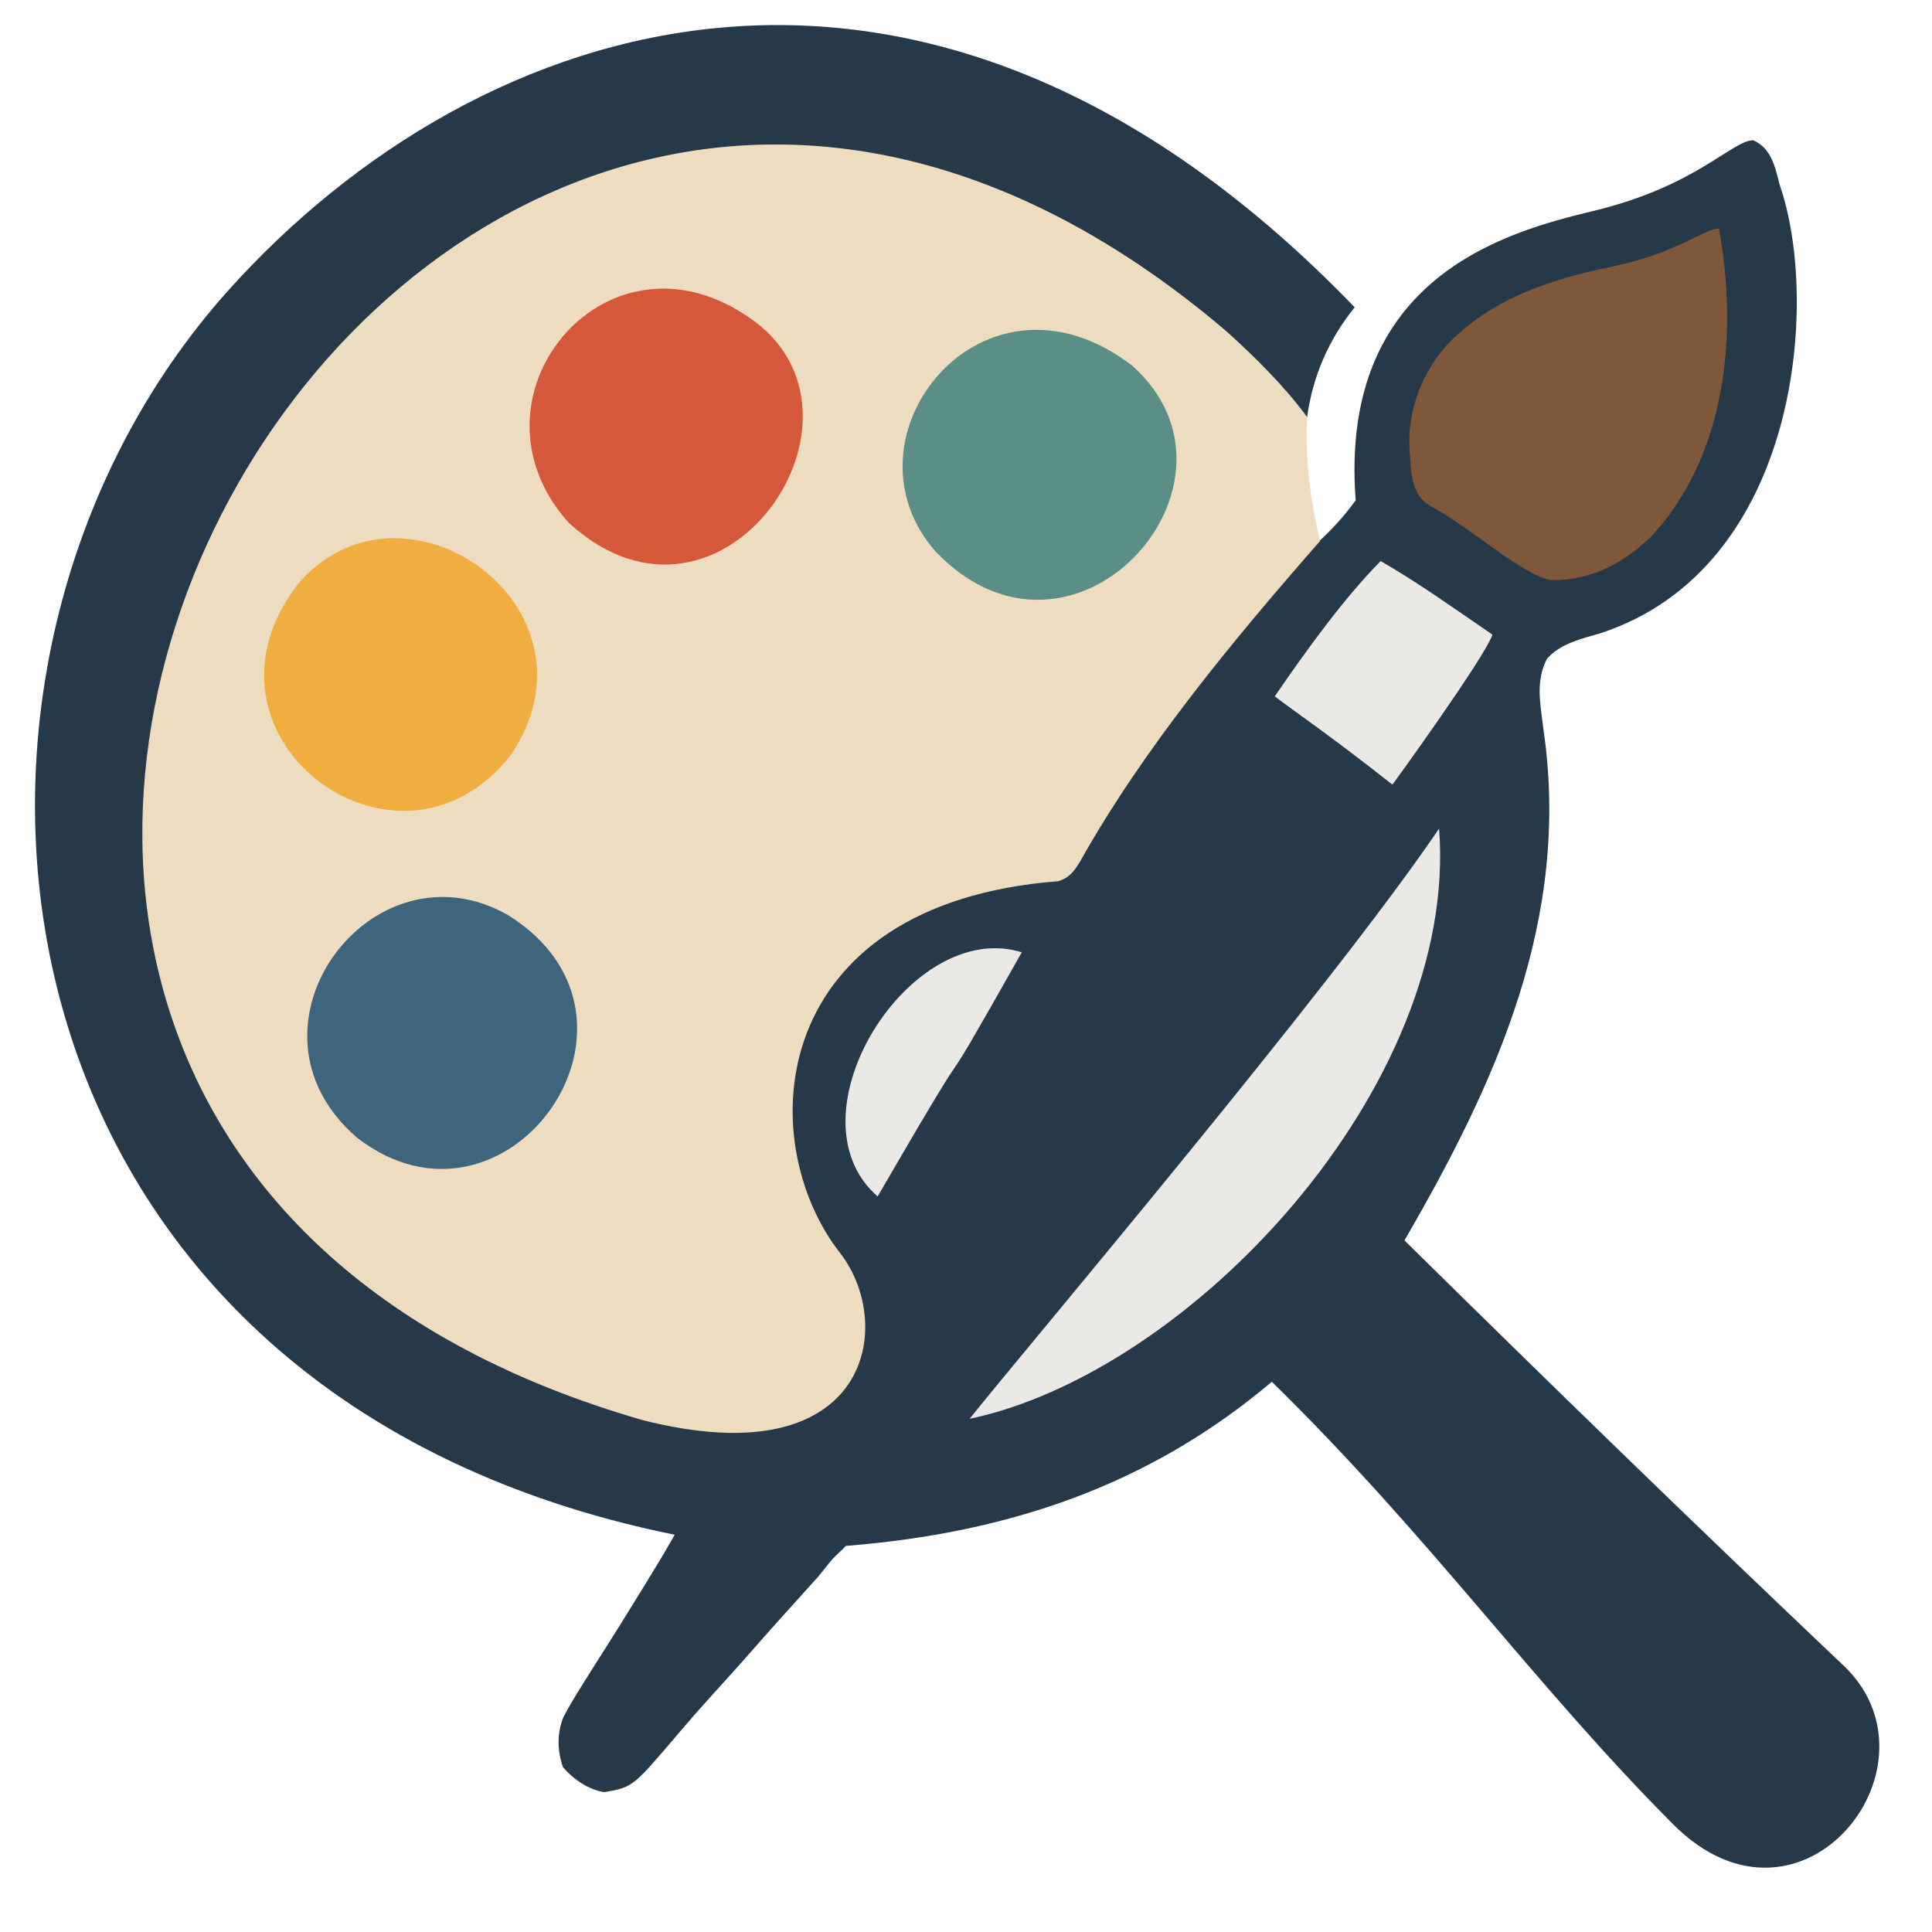
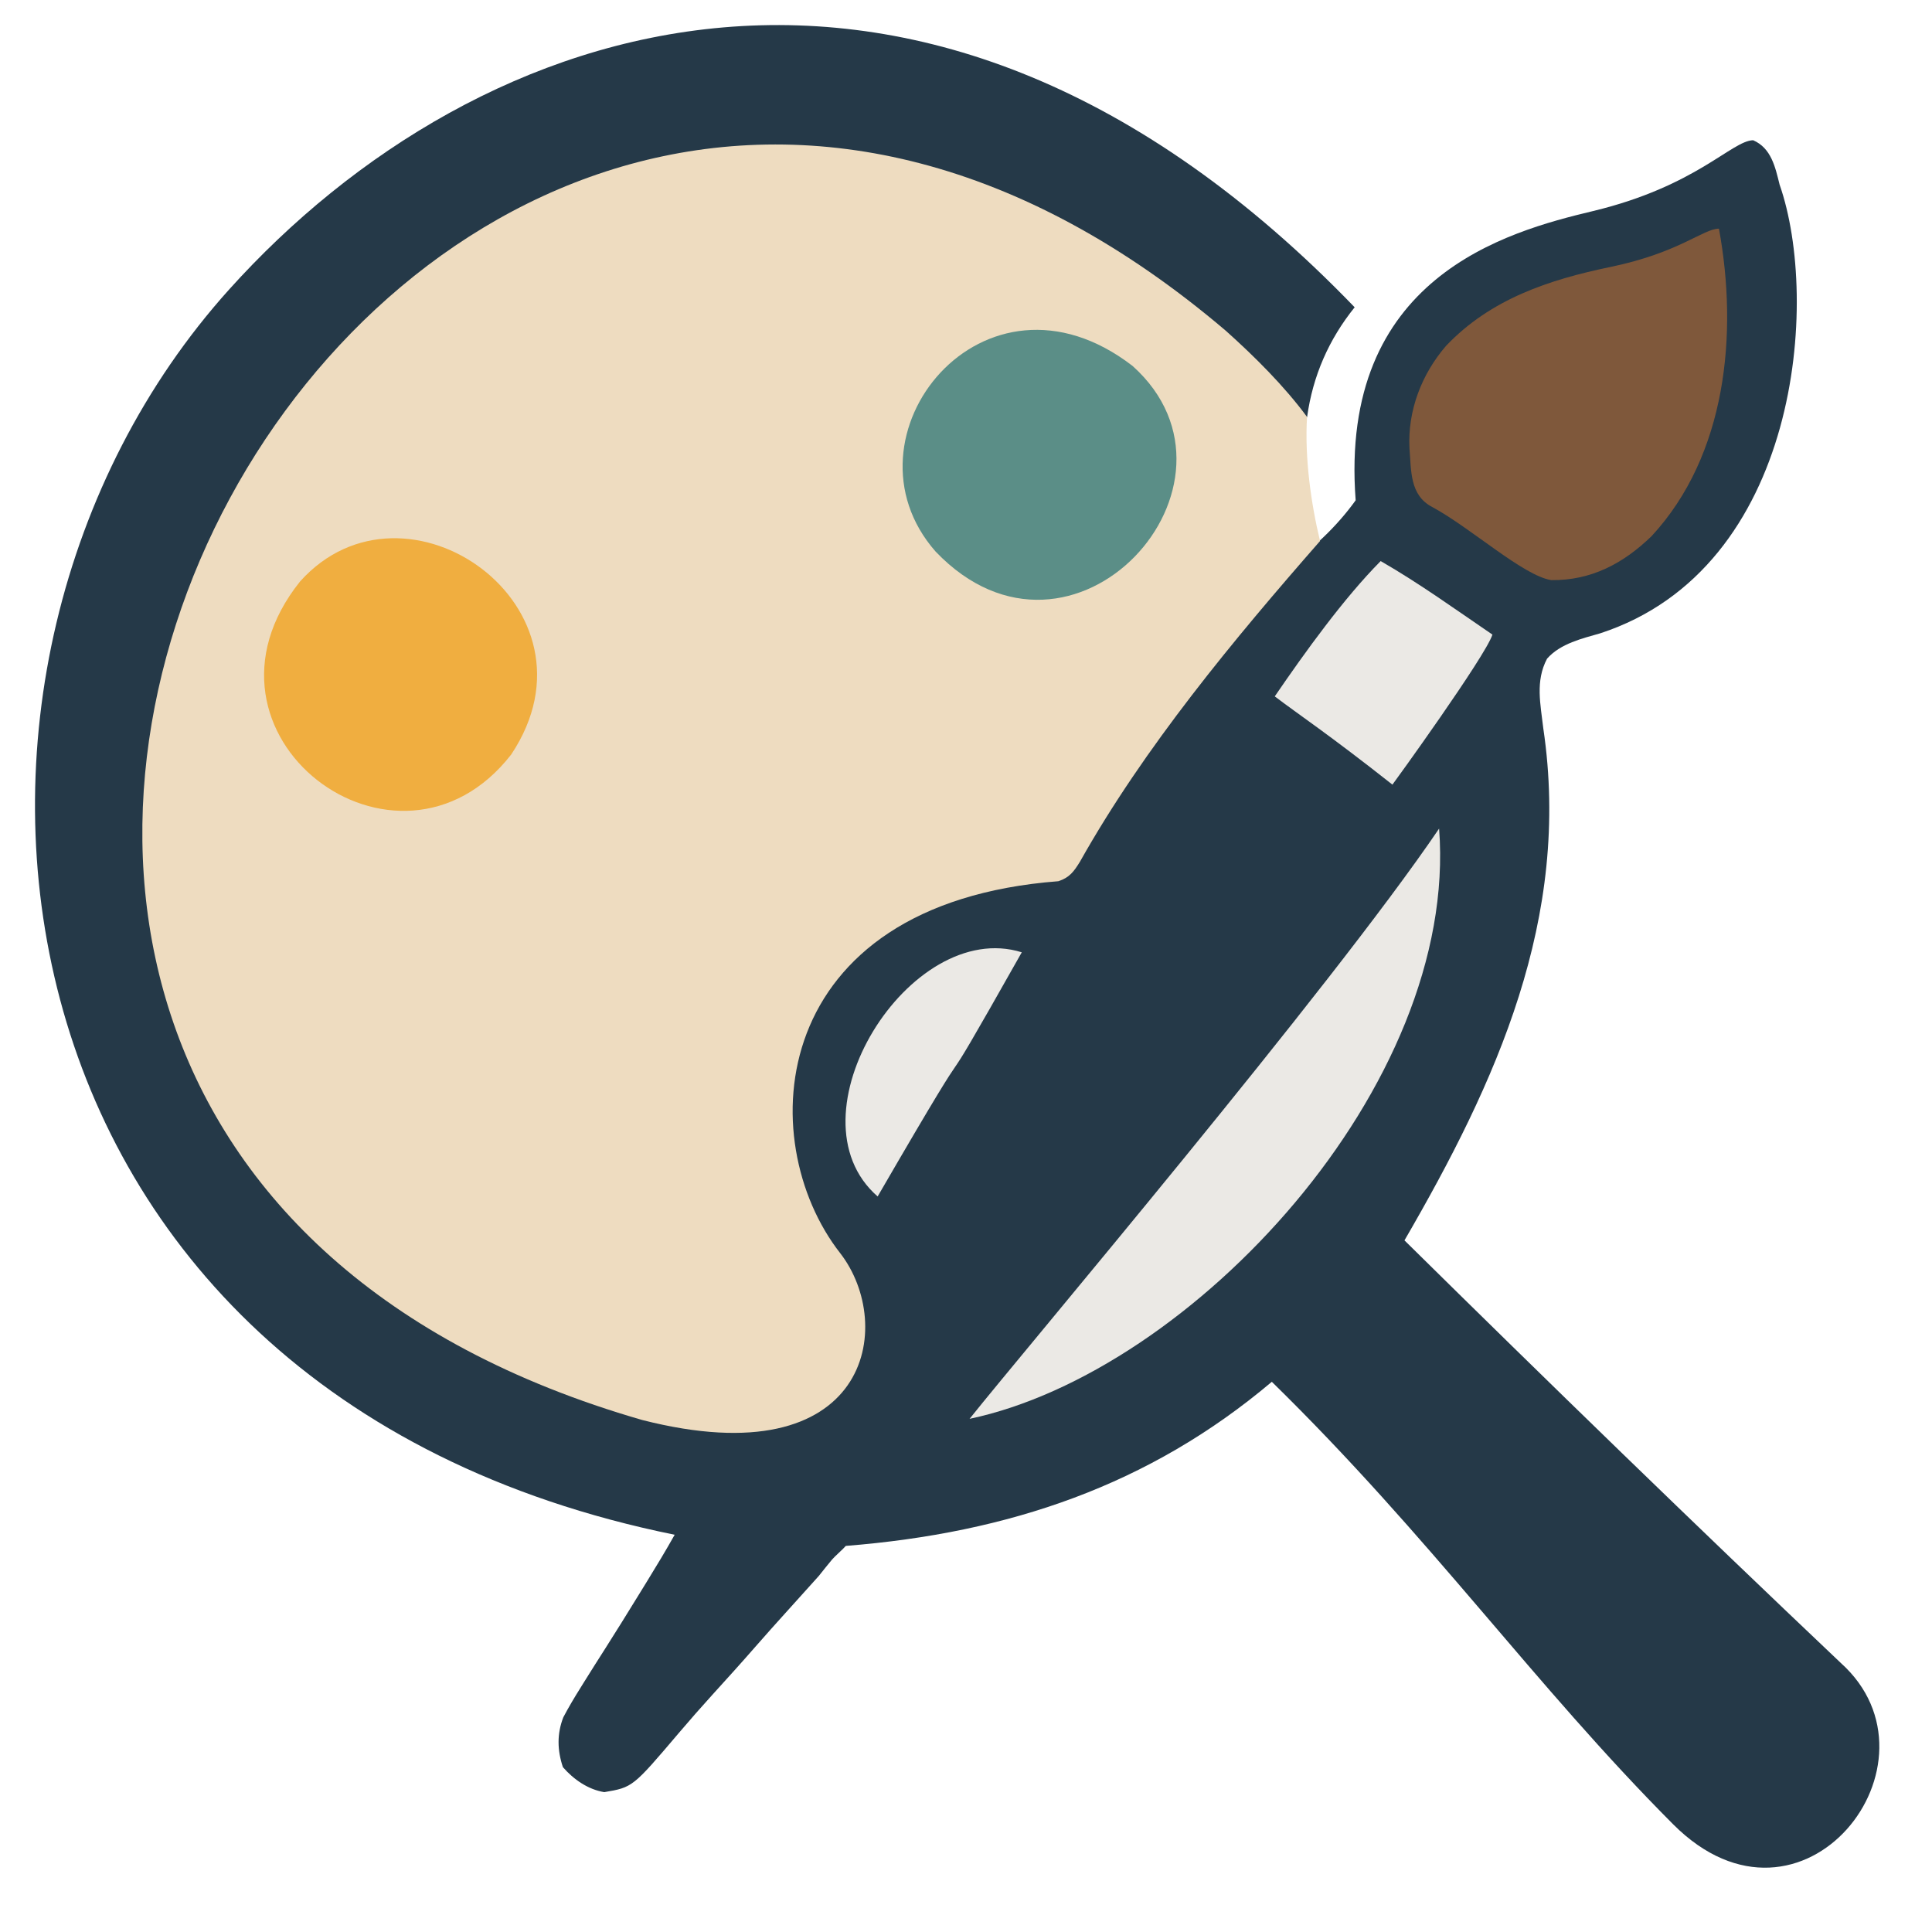
<svg xmlns="http://www.w3.org/2000/svg" version="1.1" width="1024" height="1024" id="svg101">
  <defs id="defs101" />
  <path d="m 717.999,162.868 c -13.707,17.013 -22.185,36.402 -25.197,58.115 l -37.476,65.136 c 3.232,38.657 44.538,5.267 63.202,-20.963 -8.972,-118.189 79.866,-142.328 125.899,-153.312 54.753,-13.184 73.353,-37.244 84.777,-37.516 9.669,4.204 11.736,14.361 14.034,23.577 21.431,61.127 10.749,203.223 -95.125,237.777 -9.312,2.701 -21.033,5.34 -28.145,13.441 -6.308,11.905 -3.46,24.149 -1.979,36.993 14.903,100.516 -25.004,187.613 -73.589,271.308 76.397,75.347 153.385,150.147 231.261,223.975 58.495,52.577 -20.413,154.043 -88.833,85.537 -73.816,-74.047 -128.481,-152.108 -212.736,-234.56 -64.853,54.795 -139.314,80.128 -225.797,86.983 -1.013,1.288 -6.248,5.919 -7.292,7.246 -1.158,1.413 -2.315,2.826 -3.508,4.281 -1.736,2.174 -1.736,2.174 -3.508,4.391 -2.321,2.615 -4.659,5.214 -7.016,7.796 -1.154,1.282 -2.307,2.565 -3.496,3.886 -2.377,2.641 -4.757,5.28 -7.138,7.917 -5.329,5.907 -10.644,11.822 -15.871,17.82 -7.501,8.607 -15.164,17.071 -22.845,25.518 -6.006,6.626 -11.908,13.32 -17.692,20.14 -24.584,28.952 -24.584,28.952 -39.66,31.518 -8.601,-1.404 -16.221,-6.707 -21.925,-13.253 -2.976,-8.928 -3.209,-17.567 0.219,-26.42 2.83,-5.371 5.906,-10.541 9.135,-15.676 0.644,-1.036 1.288,-2.072 1.951,-3.139 3.743,-6.009 7.532,-11.987 11.344,-17.952 5.757,-9.035 11.391,-18.145 17.005,-27.269 1.627,-2.645 3.257,-5.288 4.887,-7.931 5.036,-8.19 10.007,-16.394 14.705,-24.783 C -16.485,737.48 -58.21,353.151 121.367,153.524 253.024,7.166 489.671,-73.909 717.999,162.868 Z" fill="#253948" id="path2" style="stroke-width:1.559" />
  <path d="m 649.677,175.281 c 15.105,13.507 31.053,29.355 43.09,45.699 -1.359,21.448 2.155,46.29 6.889,65.766 -45.744,52.239 -93.138,109.242 -127.252,169.963 -3.203,5.195 -5.507,8.426 -11.443,10.352 -154.517,11.877 -162.528,137.123 -115.669,197.103 29.678,38.172 15.797,119.245 -104.851,88.48 -557.702,-160.899 -128.282,-949.521 309.236,-577.362 z" fill="#eedcc0" id="path3" style="stroke-width:1.559" />
  <path d="m 911.079,121.199 c 10.233,55.695 3.972,120.192 -35.764,163.026 -14.99,14.486 -31.97,23.499 -53.13,23.248 -14.879,-2.358 -42.524,-27.621 -62.994,-38.705 -12.116,-6.238 -11.164,-19.394 -12.144,-31.237 -0.998,-20.001 6.502,-39.313 19.422,-54.259 23.597,-24.798 54.445,-35.006 87.213,-41.804 36.386,-7.551 49.099,-20.269 57.396,-20.269 z" fill="#7f583b" id="path5" style="stroke-width:1.559" />
  <path d="M 762.751,439.173 C 773.25,575.38 631.695,727.143 513.893,752.015 543.35,715.014 705.121,524.192 762.751,439.173 Z" fill="#ebe9e5" id="path6" style="stroke-width:1.559" />
-   <path d="m 396.569,167.973 c 76.411,50.836 -13.827,183.455 -95.106,109.139 -58.98,-65.434 18.653,-161.401 95.106,-109.139 z" fill="#d6583a" id="path8" style="stroke-width:1.559" />
+   <path d="m 396.569,167.973 z" fill="#d6583a" id="path8" style="stroke-width:1.559" />
  <path d="m 270.962,399.892 c -60.124,77.303 -176.877,-10.506 -111.891,-91.739 55.884,-62.213 163.704,13.86 111.891,91.739 z" fill="#f0ae40" id="path9" style="stroke-width:1.559" />
  <path d="m 600.327,193.991 c 69.312,62.266 -31.68,174.51 -104.461,98.322 -53.442,-60.842 25.596,-159.232 104.461,-98.322 z" fill="#5b8e87" id="path10" style="stroke-width:1.559" />
-   <path d="m 269.482,485.139 c 88.008,55.276 -1.296,179.069 -80.277,117.829 -67.618,-58.231 7.878,-159.314 80.277,-117.829 z" fill="#3f657c" id="path11" style="stroke-width:1.559" />
  <path d="m 731.78,297.38 c 20.497,11.794 39.718,25.672 59.247,38.978 -3.783,11.648 -52.266,78.631 -53.01,79.515 -33.827,-26.703 -49.851,-37.241 -62.365,-46.774 16.055,-23.471 36.557,-51.966 56.128,-71.72 z" fill="#ebe9e5" id="path19" style="stroke-width:1.559" />
  <path d="m 541.567,504.743 c -58.189,103.04 -10.188,15.227 -76.397,129.407 -48.923,-42.623 17.179,-147.946 76.397,-129.407 z" fill="#ebe9e5" id="path23" style="stroke-width:1.559" />
</svg>